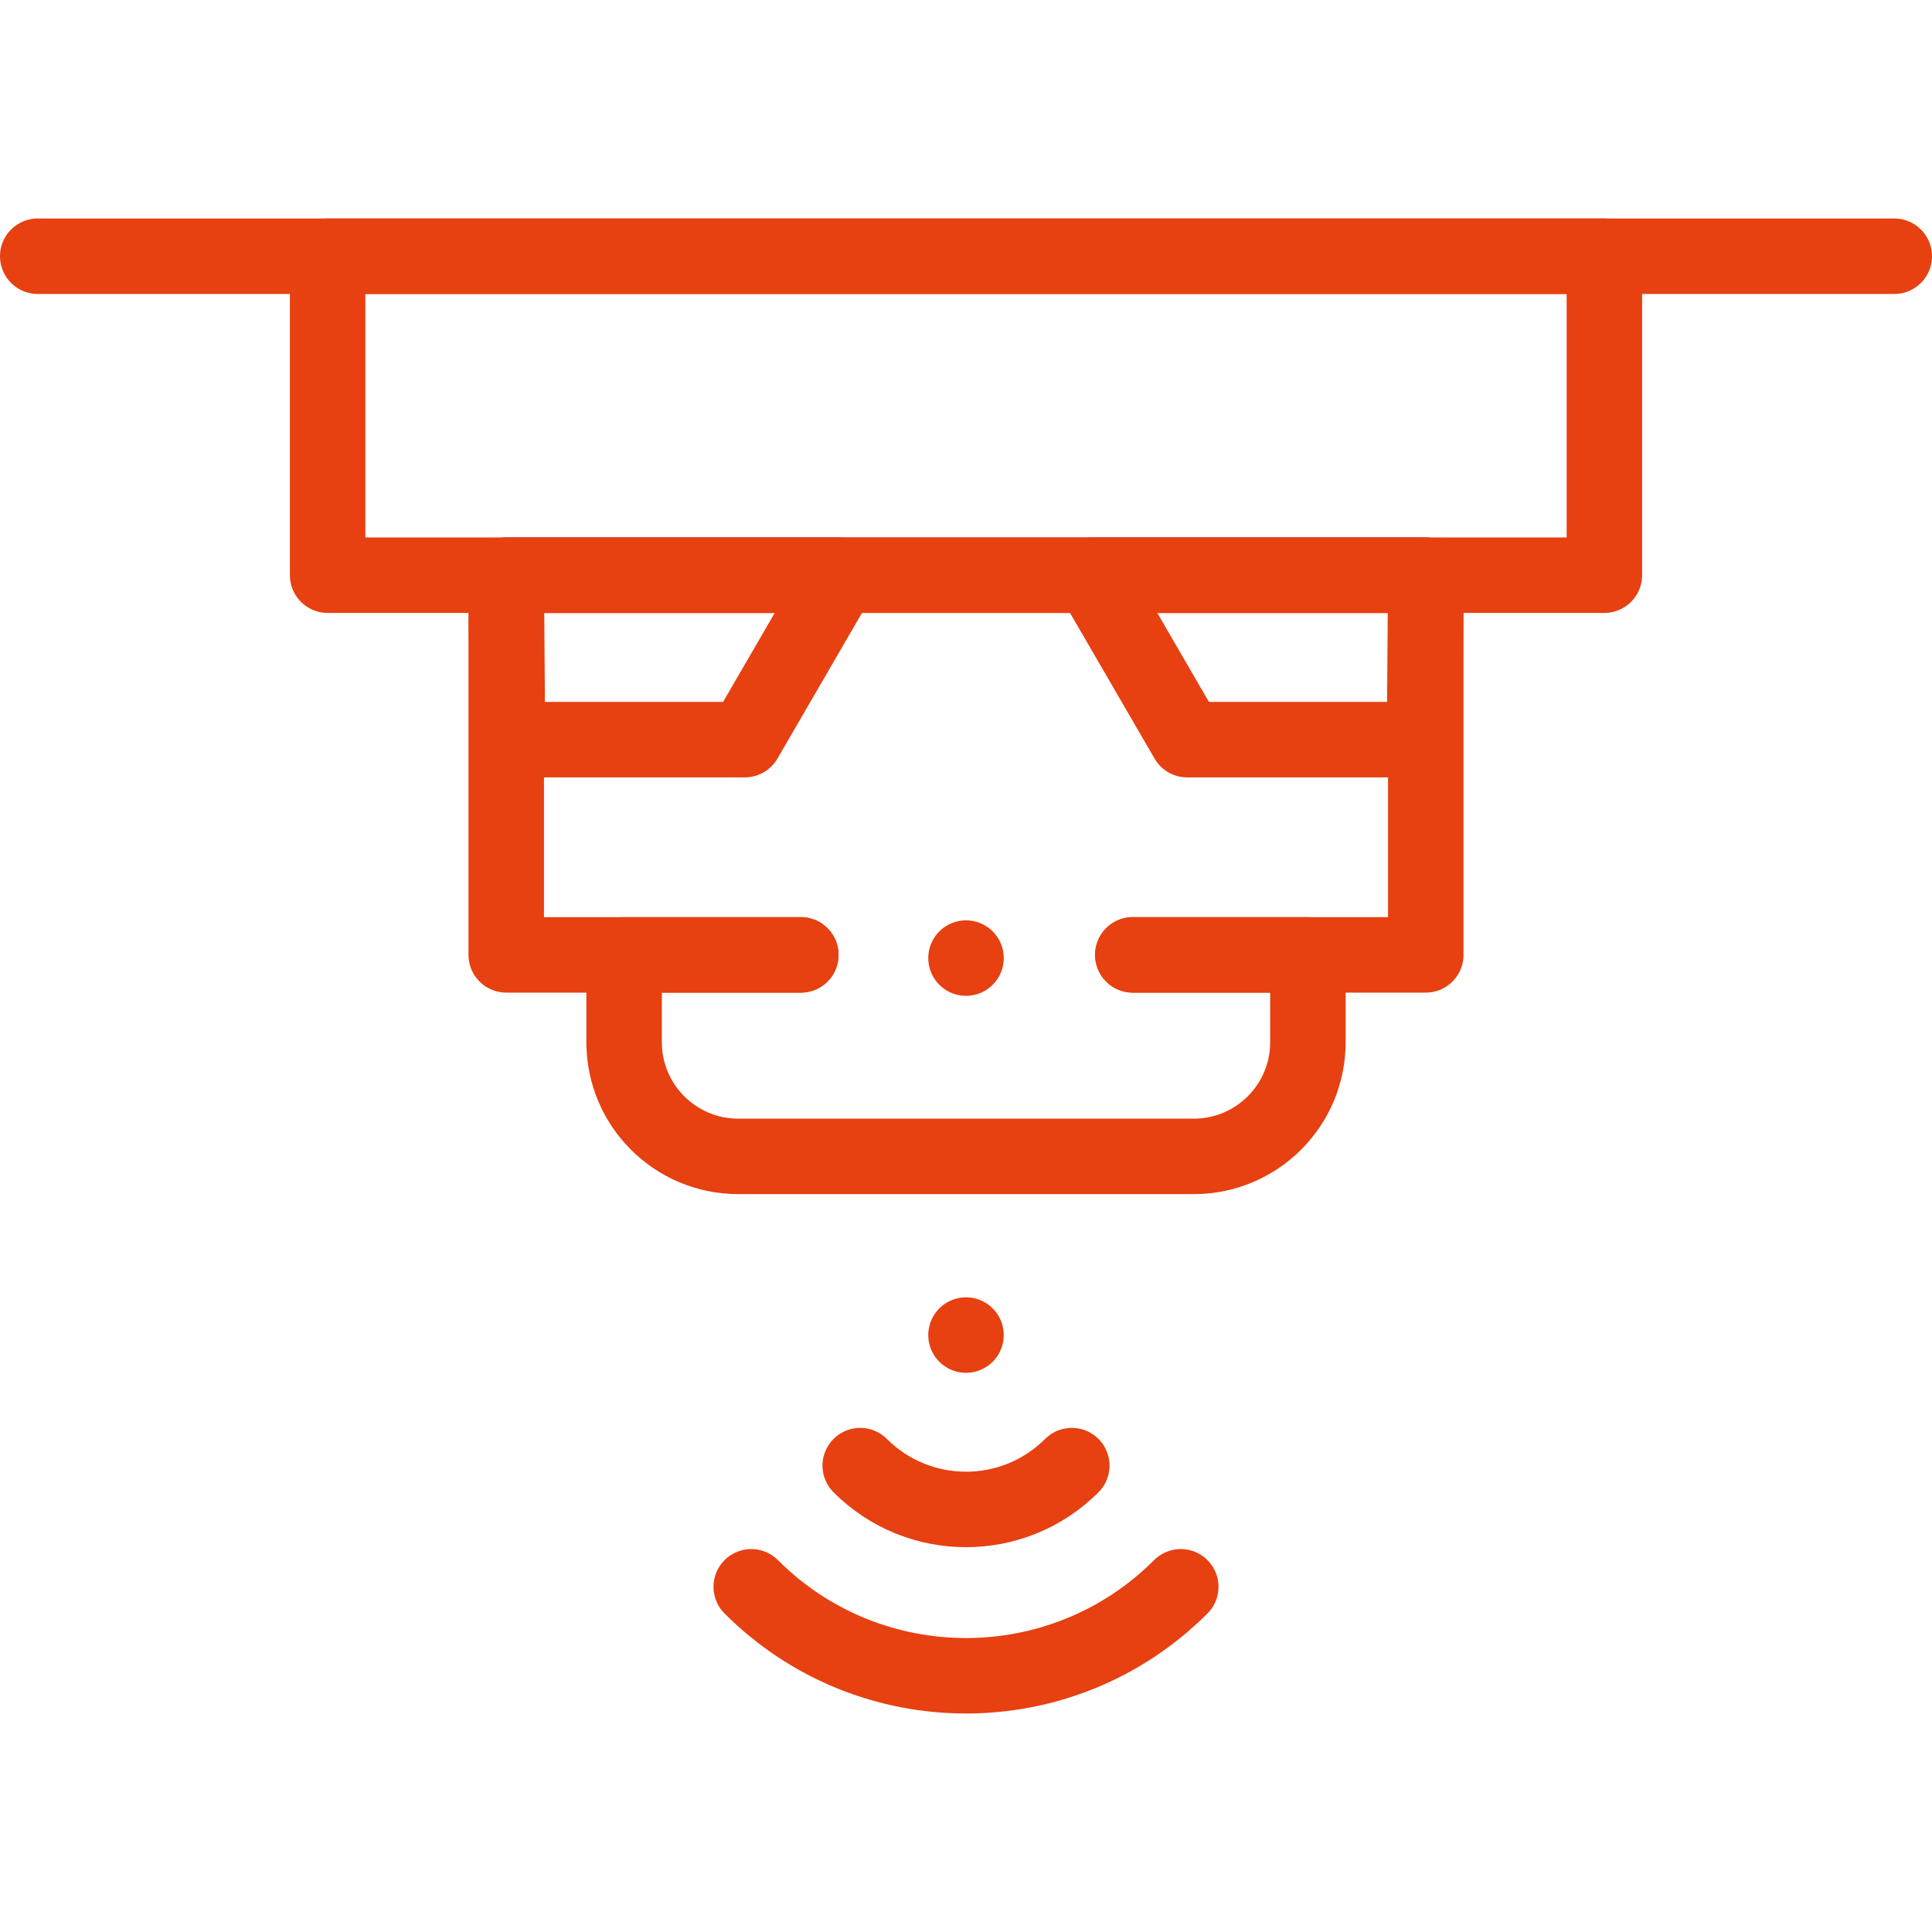
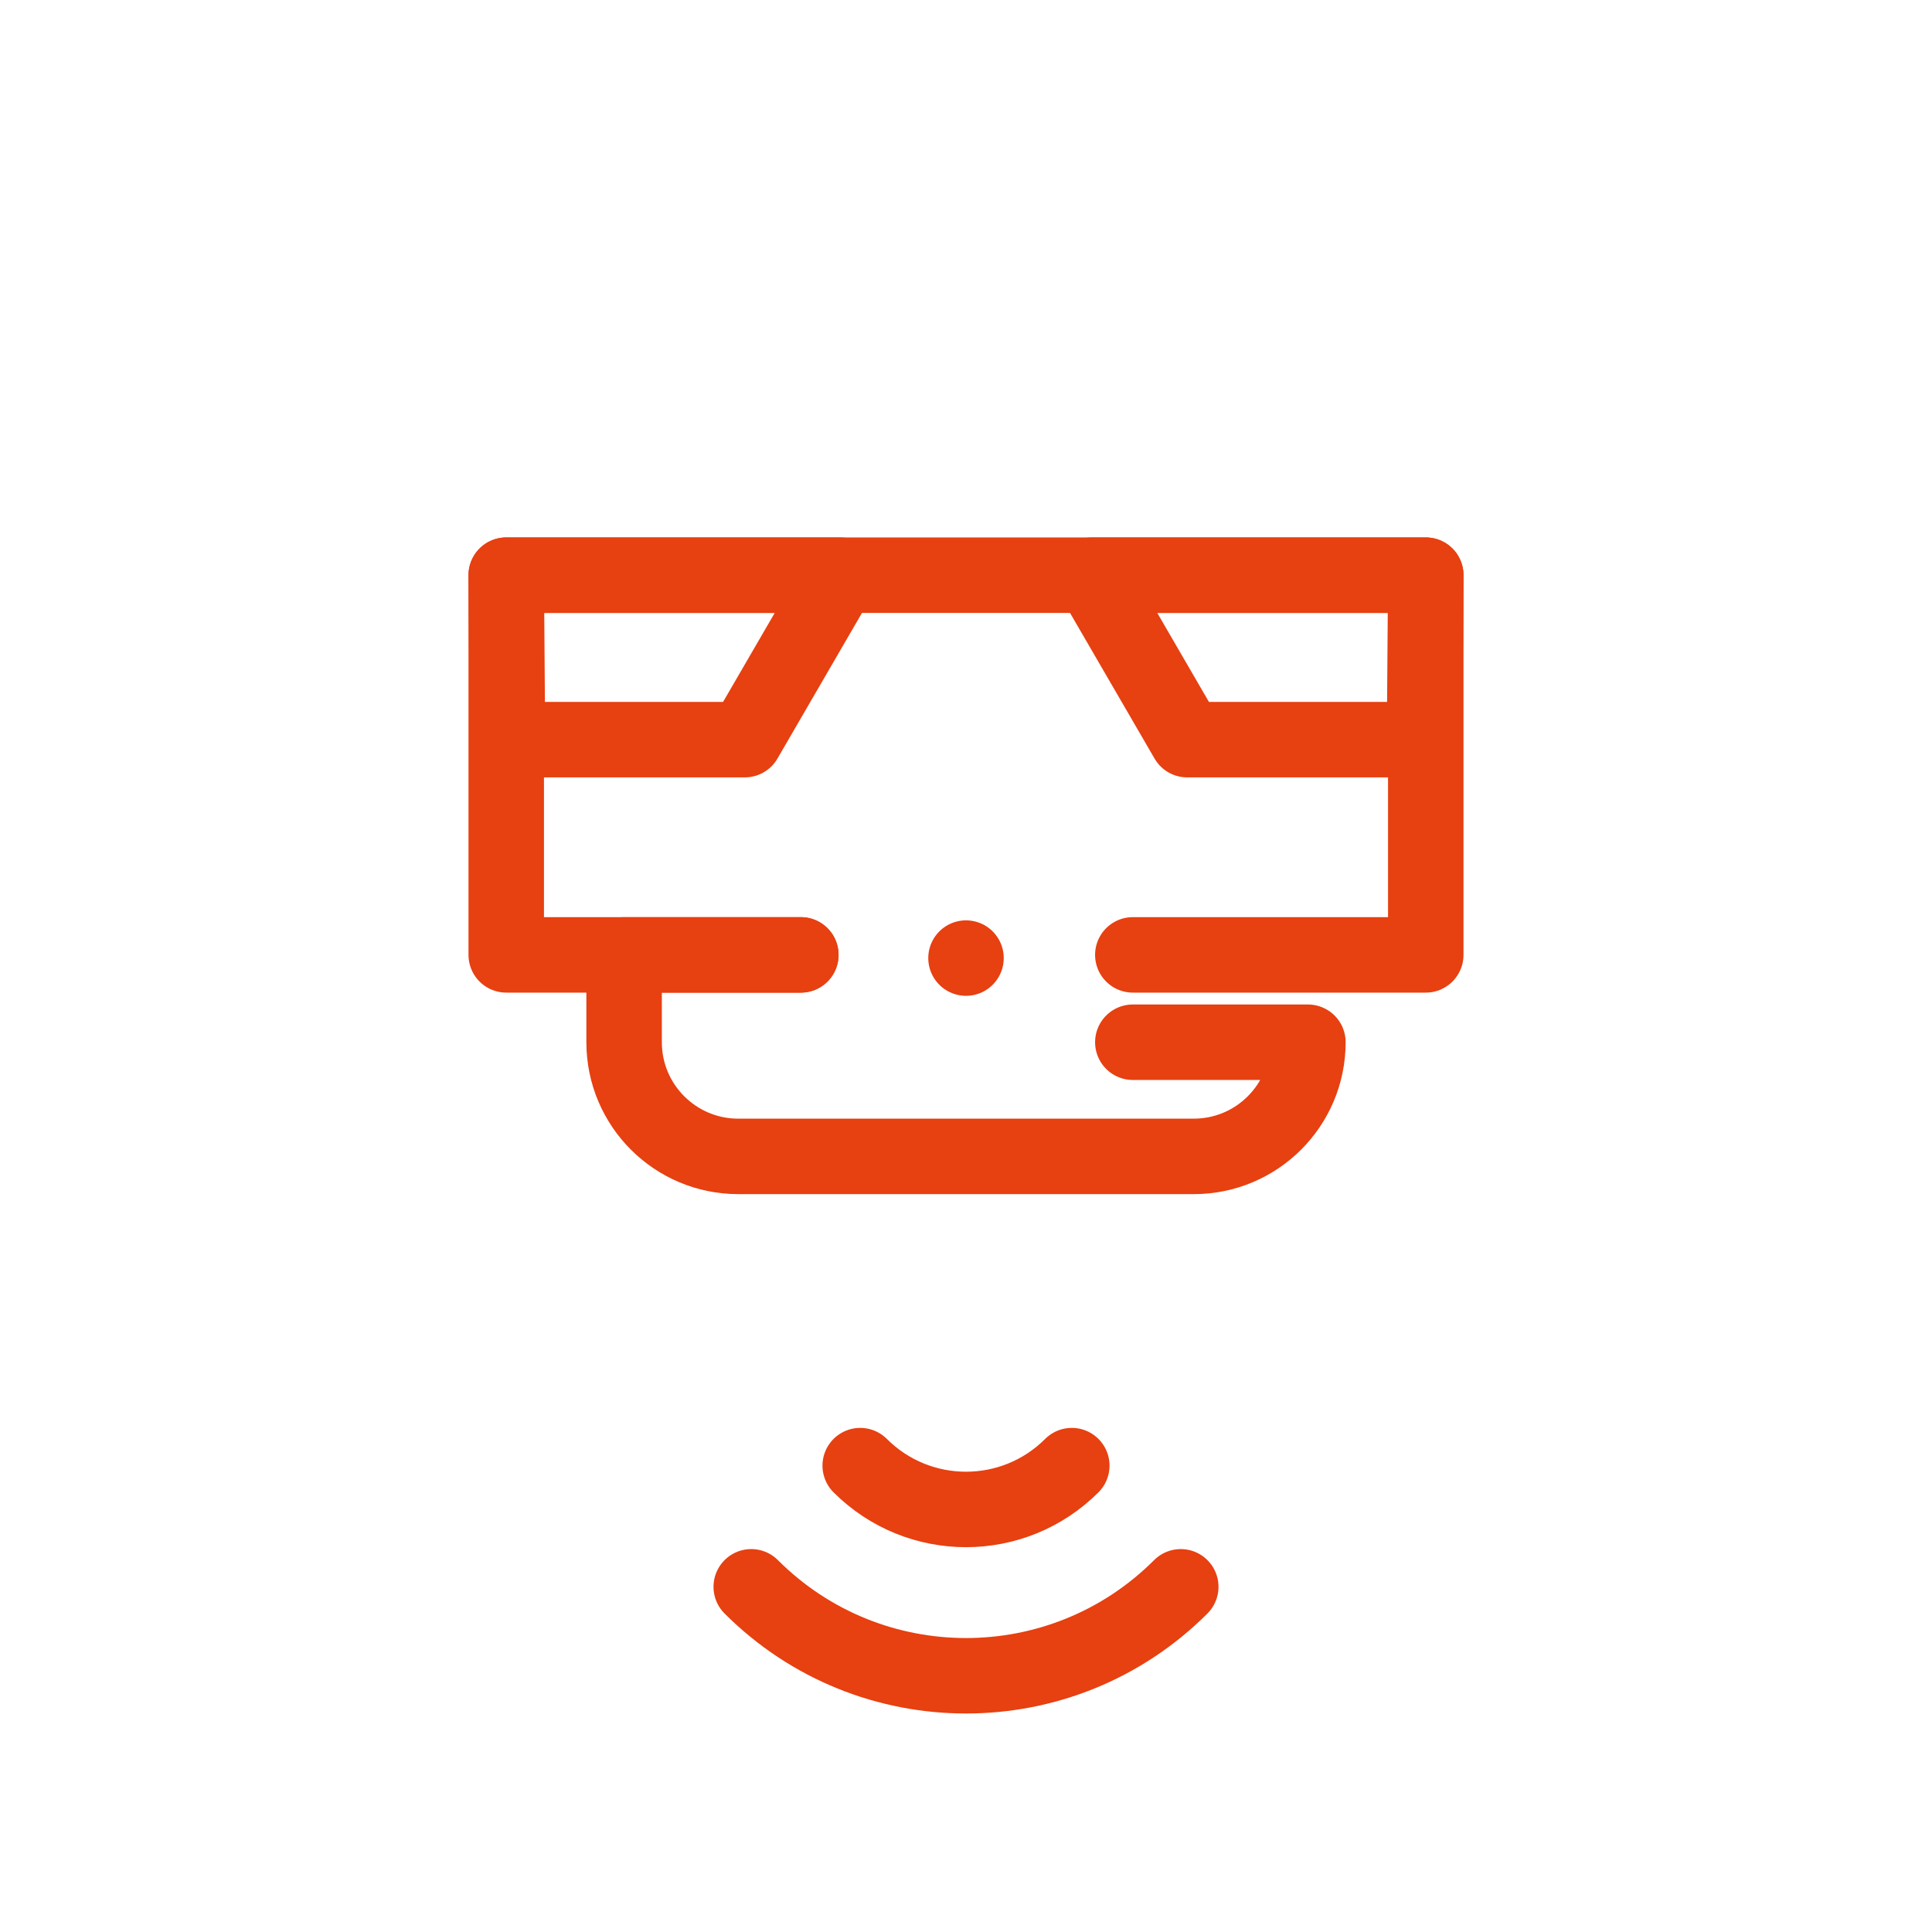
<svg xmlns="http://www.w3.org/2000/svg" version="1.1" id="Capa_1" x="0px" y="0px" viewBox="0 0 512 512" style="enable-background:new 0 0 512 512;" xml:space="preserve" width="512" height="512">
  <g>
-     <rect x="86.823" y="67.903" style="fill:none;stroke: #E74011;stroke-width:20;stroke-linecap:round;stroke-linejoin:round;stroke-miterlimit:10;" width="338.354" height="84.524" fill="#E74011" />
-     <path style="fill:none;stroke: #E74011;stroke-width:20;stroke-linecap:round;stroke-linejoin:round;stroke-miterlimit:10;" d="&#10;&#09;&#09;M212.227,253.052h-46.833v23.149c0,16.709,13.546,30.255,30.255,30.255h120.703c16.709,0,30.255-13.545,30.255-30.255v-23.149&#10;&#09;&#09;h-46.399" fill="#E74011" />
+     <path style="fill:none;stroke: #E74011;stroke-width:20;stroke-linecap:round;stroke-linejoin:round;stroke-miterlimit:10;" d="&#10;&#09;&#09;M212.227,253.052h-46.833v23.149c0,16.709,13.546,30.255,30.255,30.255h120.703c16.709,0,30.255-13.545,30.255-30.255h-46.399" fill="#E74011" />
    <g>
      <polyline style="fill:none;stroke: #E74011;stroke-width:20;stroke-linecap:round;stroke-linejoin:round;stroke-miterlimit:10;" points="&#10;&#09;&#09;&#09;300.207,253.052 377.844,253.052 377.844,152.427 134.156,152.427 134.156,253.052 212.227,253.052 &#09;&#09;" fill="none" stroke="#E74011" />
      <polygon style="fill:none;stroke: #E74011;stroke-width:20;stroke-linecap:round;stroke-linejoin:round;stroke-miterlimit:10;" points="&#10;&#09;&#09;&#09;134.48,196.015 197.379,196.015 222.678,152.427 134.156,152.427 &#09;&#09;" fill="#E74011" />
      <polygon style="fill:none;stroke: #E74011;stroke-width:20;stroke-linecap:round;stroke-linejoin:round;stroke-miterlimit:10;" points="&#10;&#09;&#09;&#09;377.52,196.015 314.621,196.015 289.322,152.427 377.844,152.427 &#09;&#09;" fill="#E74011" />
    </g>
-     <line style="fill:none;stroke: #E74011;stroke-width:20;stroke-linecap:round;stroke-linejoin:round;stroke-miterlimit:10;" x1="10" y1="67.903" x2="502" y2="67.903" stroke="#E74011" fill="none" />
    <g>
      <path style="fill:none;stroke: #E74011;stroke-width:20;stroke-linecap:round;stroke-linejoin:round;stroke-miterlimit:10;" d="&#10;&#09;&#09;&#09;M284.037,388.406c-15.484,15.484-40.589,15.484-56.073,0" fill="#E74011" />
      <path style="fill:none;stroke: #E74011;stroke-width:20;stroke-linecap:round;stroke-linejoin:round;stroke-miterlimit:10;" d="&#10;&#09;&#09;&#09;M312.915,420.522c-31.433,31.433-82.397,31.433-113.83,0" fill="#E74011" />
-       <line style="fill:none;stroke: #E74011;stroke-width:20;stroke-linecap:round;stroke-linejoin:round;stroke-miterlimit:10;" x1="256" y1="353.807" x2="256" y2="353.807" stroke="#E74011" fill="none" />
    </g>
    <line style="fill:none;stroke: #E74011;stroke-width:20;stroke-linecap:round;stroke-linejoin:round;stroke-miterlimit:10;" x1="256" y1="253.903" x2="256" y2="253.903" stroke="#E74011" fill="none" />
  </g>
</svg>